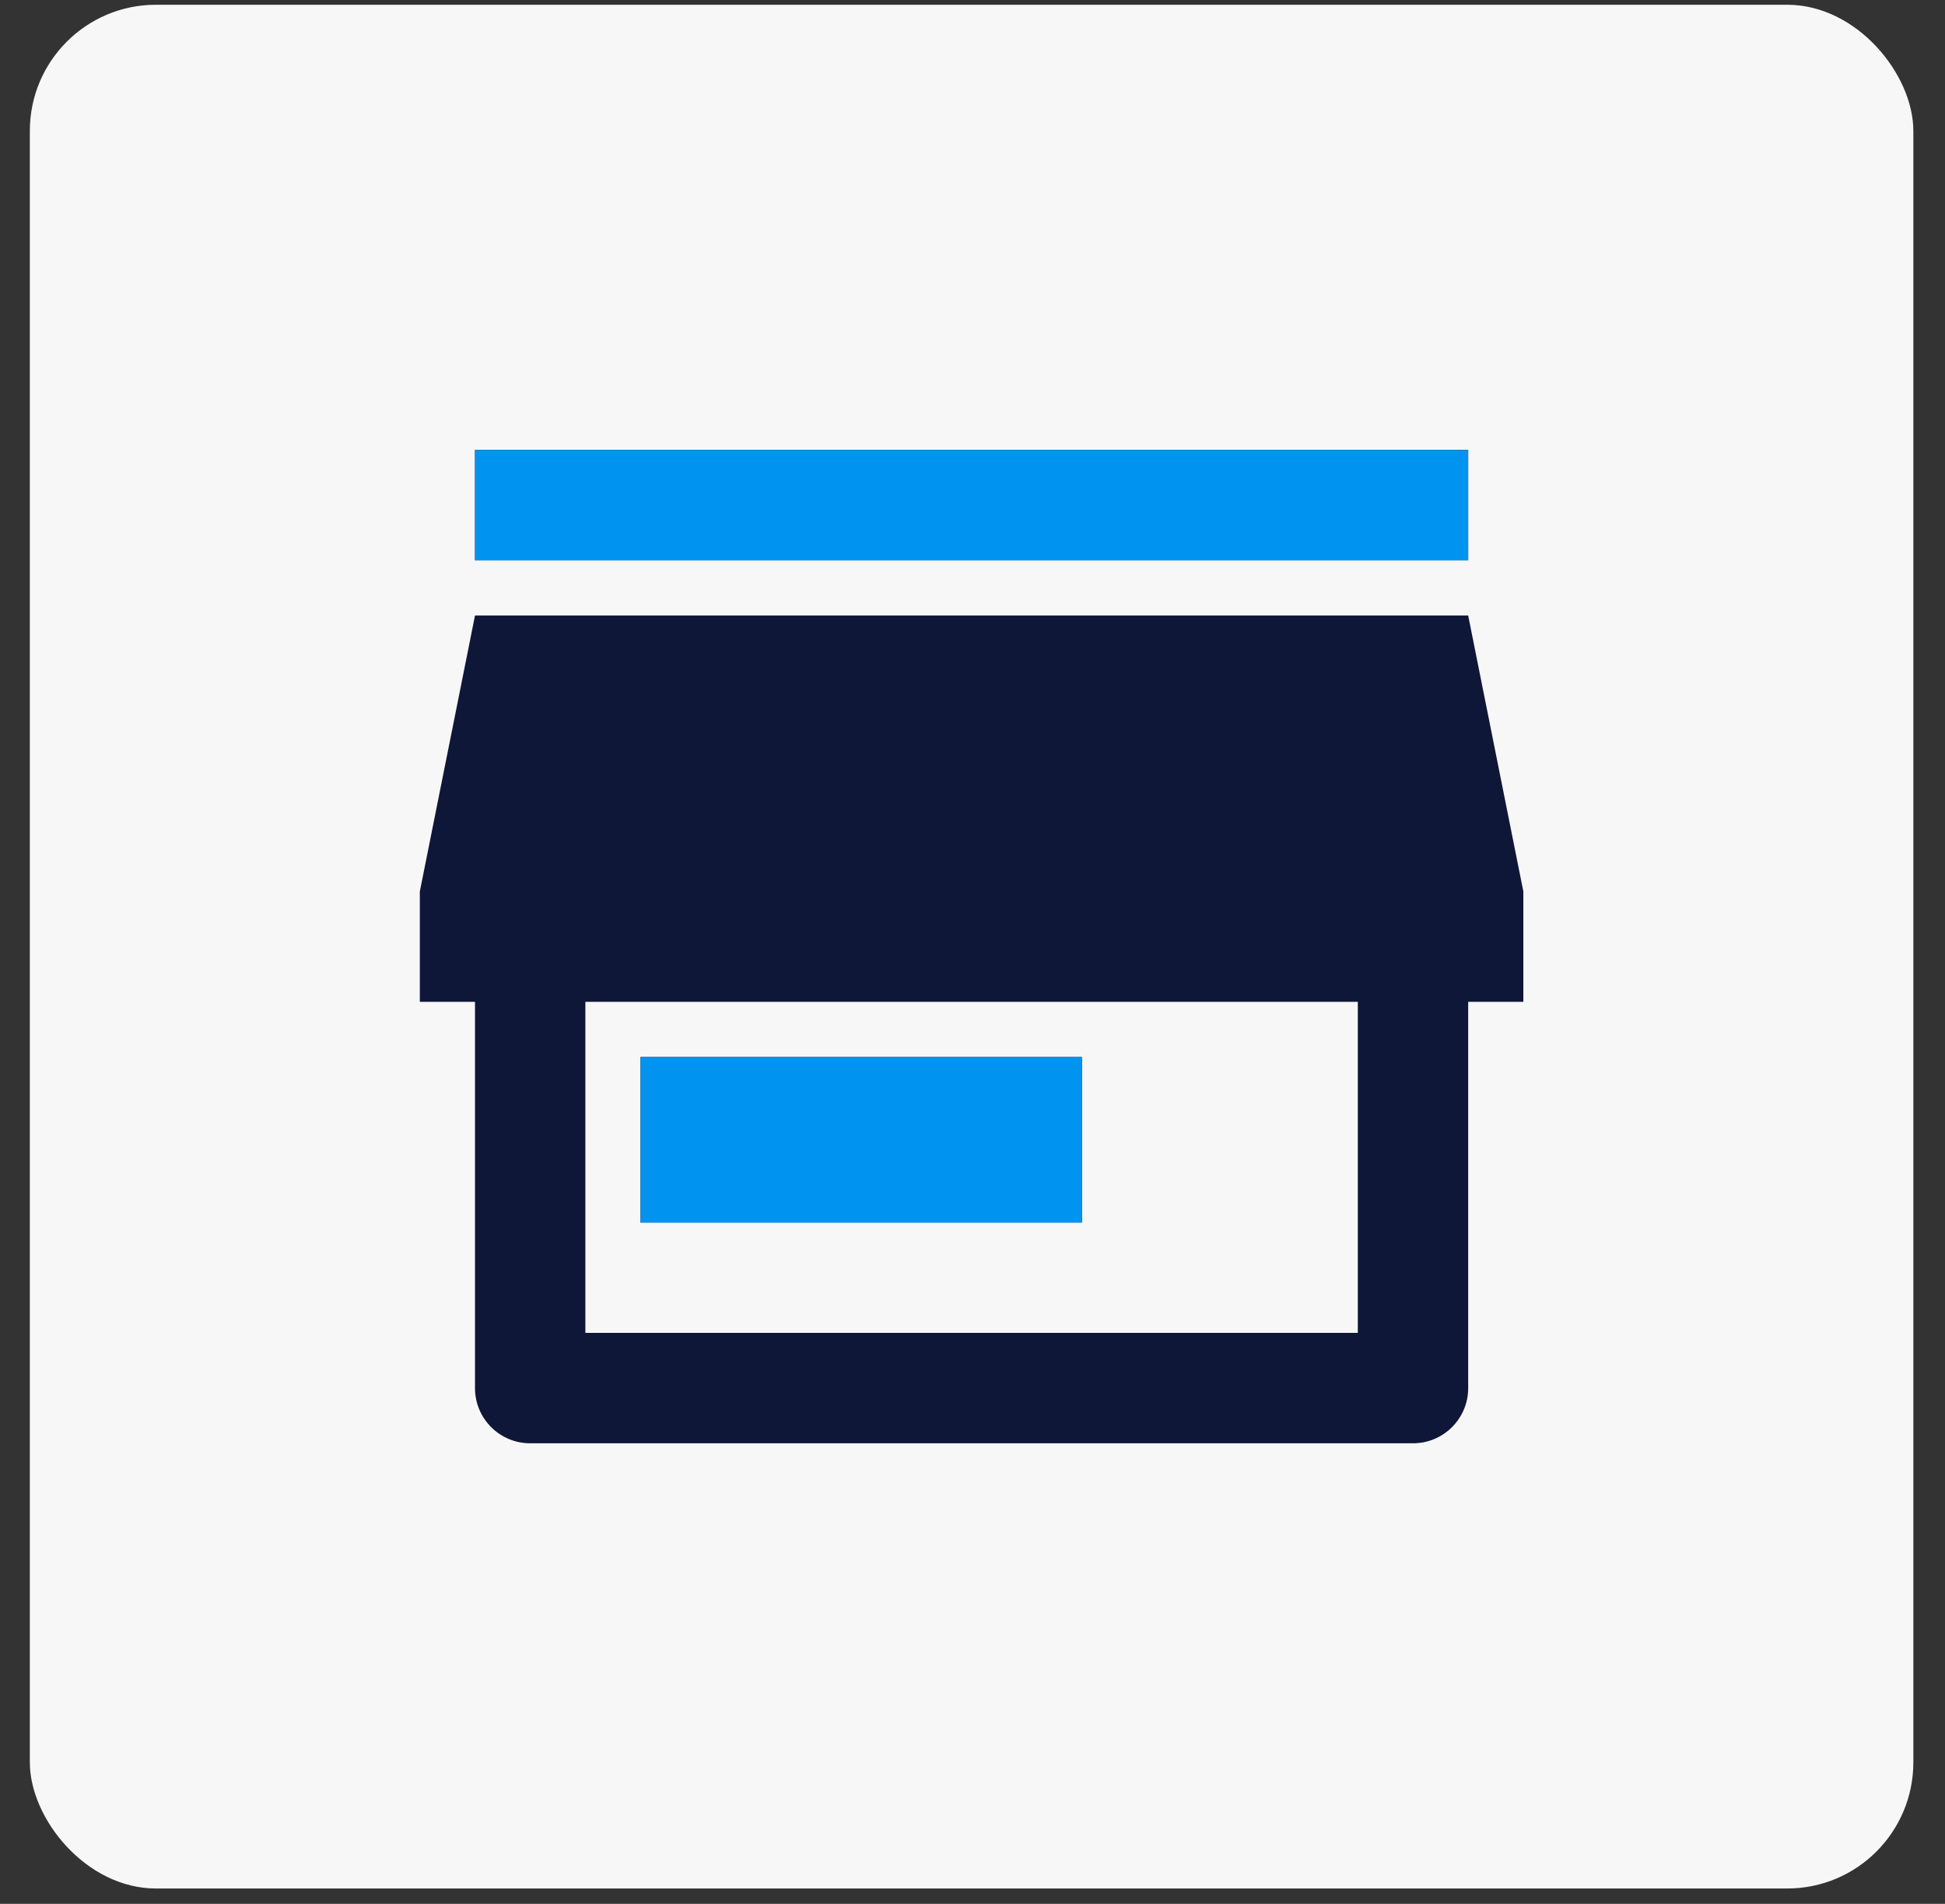
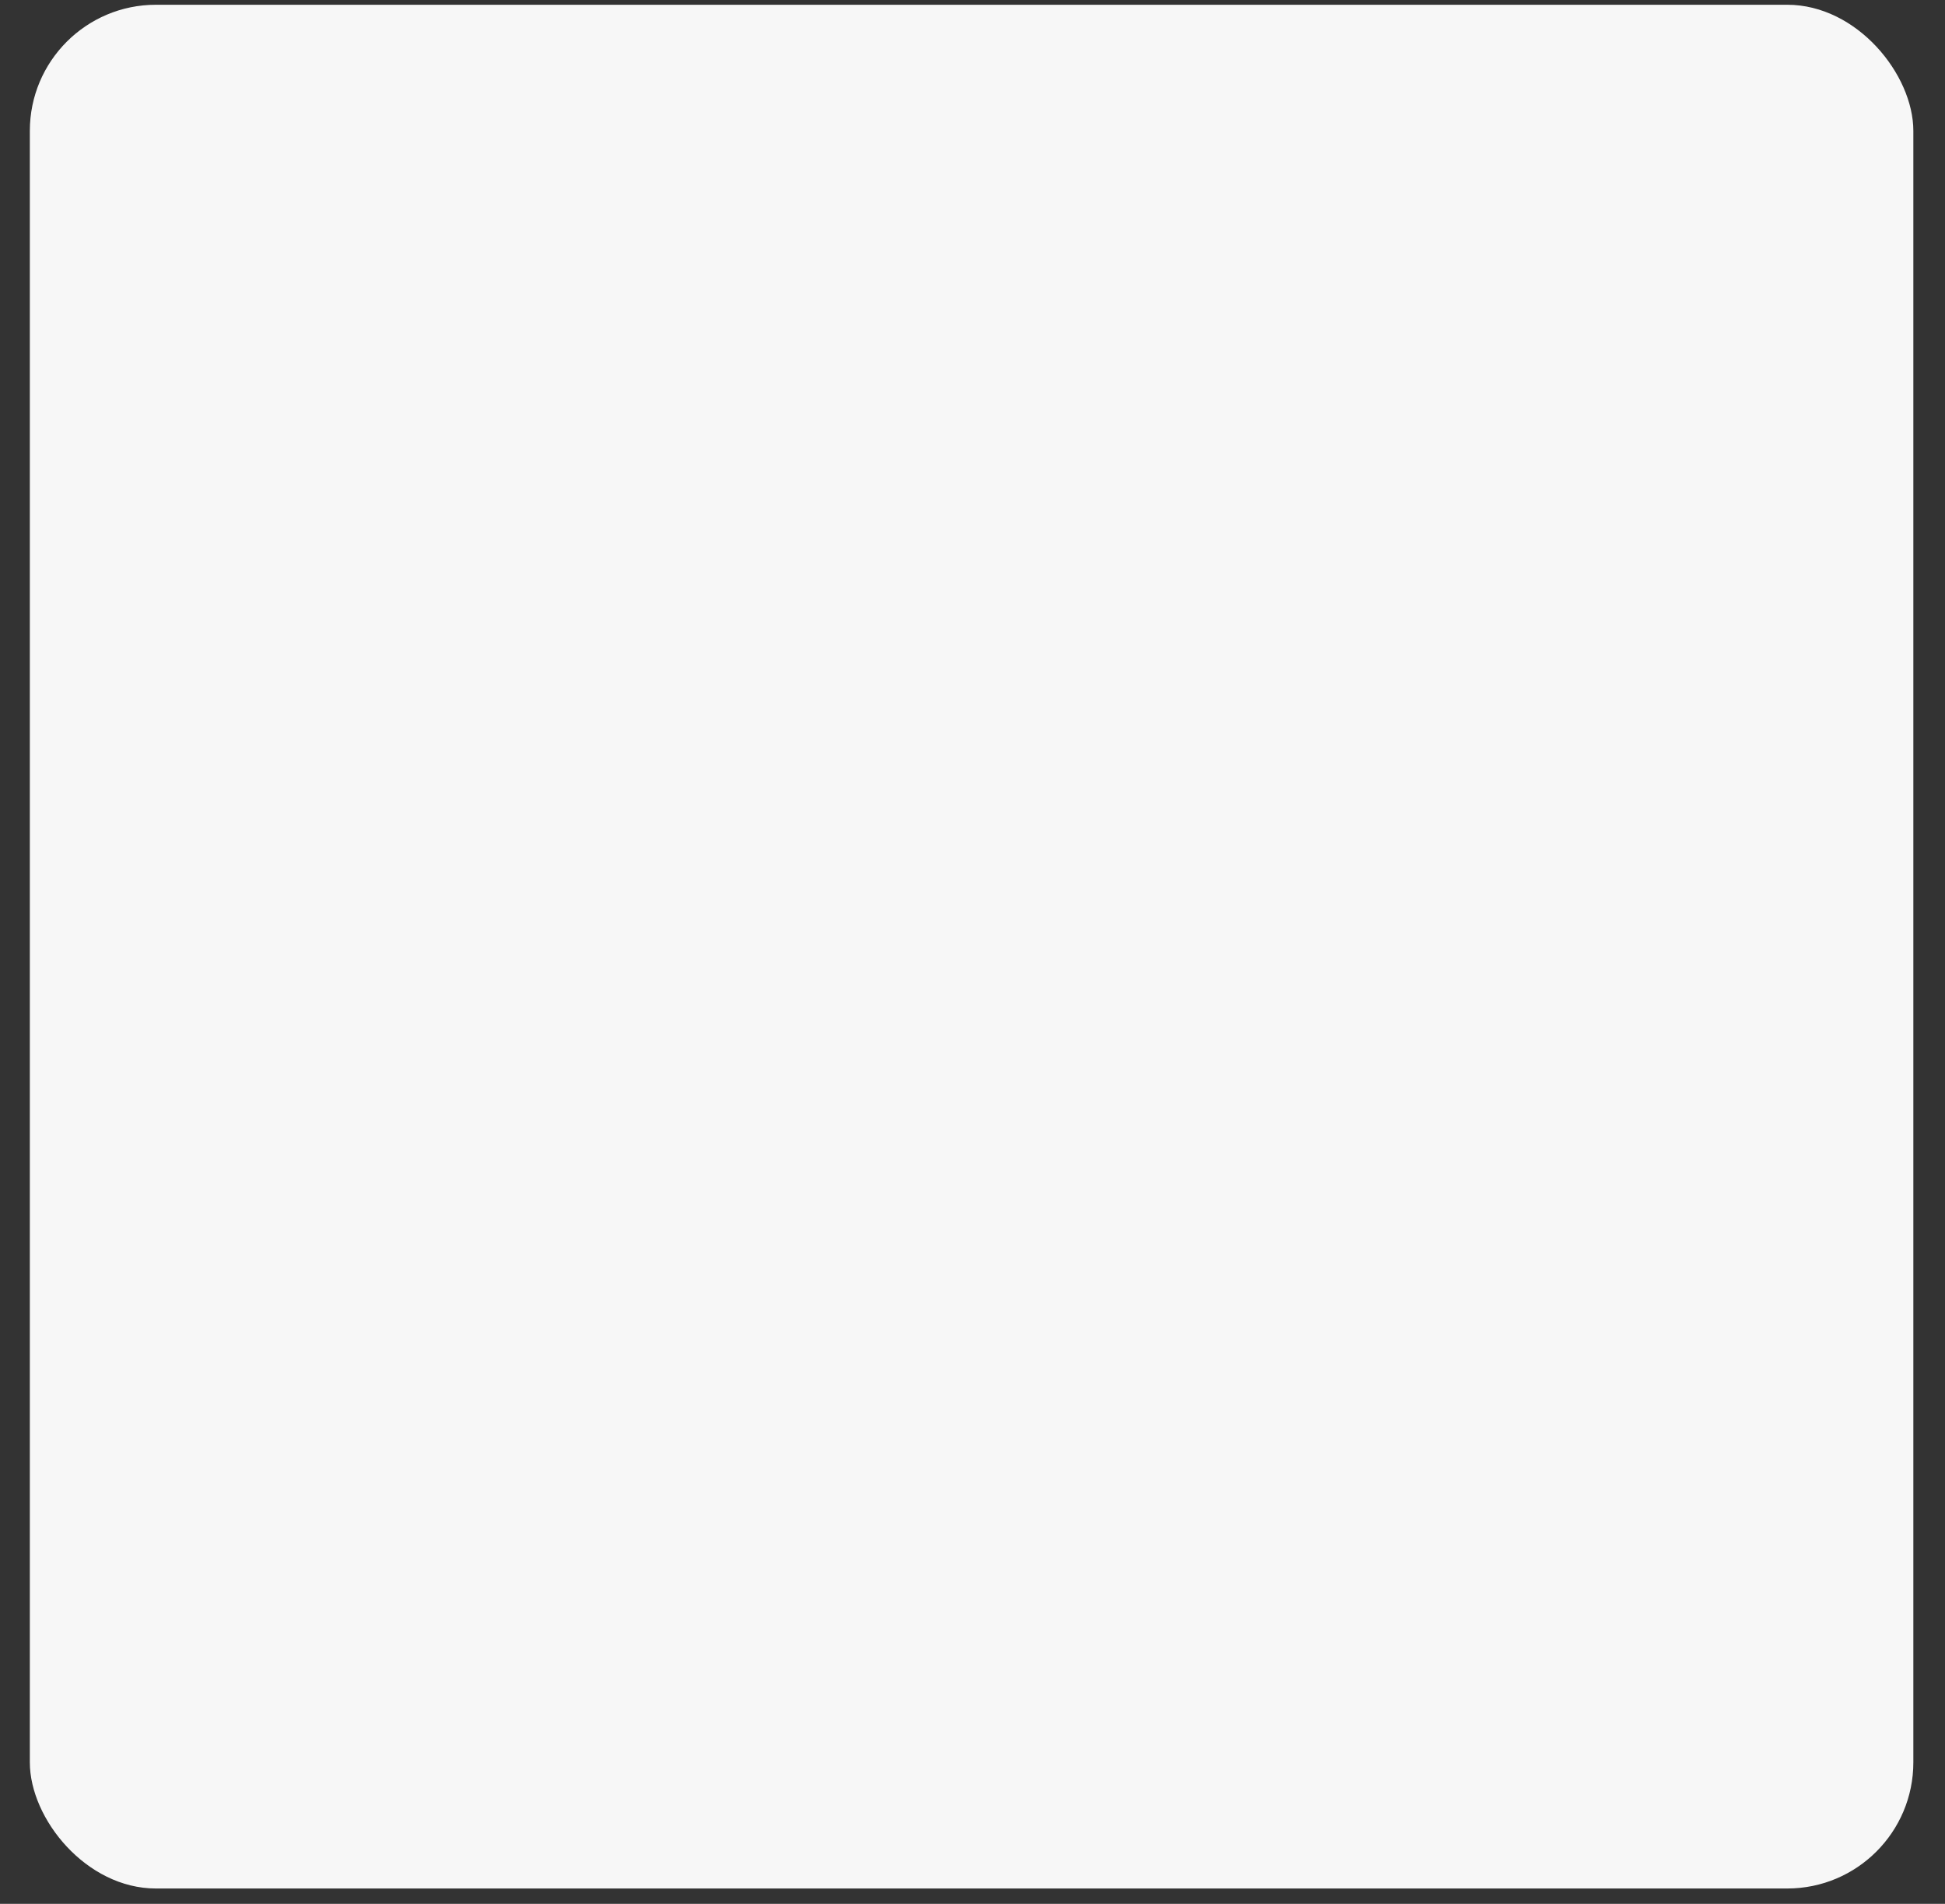
<svg xmlns="http://www.w3.org/2000/svg" width="47" height="46" viewBox="0 0 47 46" fill="none">
  <rect x="0" y="0" width="47" height="46" fill="#333333" stroke="none" />
  <rect x="0.721" y="0.115" width="45.514" height="45.514" rx="3.047" fill="#F7F7F7" />
-   <path d="M35.478 24.205V33.539C35.478 34.275 34.881 34.872 34.145 34.872H12.811C12.075 34.872 11.478 34.275 11.478 33.539V24.205H10.145V21.539L11.478 14.872H35.478L36.811 21.539V24.205H35.478ZM14.145 24.205V32.205H32.811V24.205H14.145ZM15.478 25.539H26.145V29.539H15.478V25.539ZM11.478 10.872H35.478V13.539H11.478V10.872Z" fill="#0E1737" />
-   <path d="M15.479 25.539H26.145V29.539H15.479V25.539ZM11.479 10.872H35.478V13.539H11.479V10.872Z" fill="#0094F0" />
</svg>